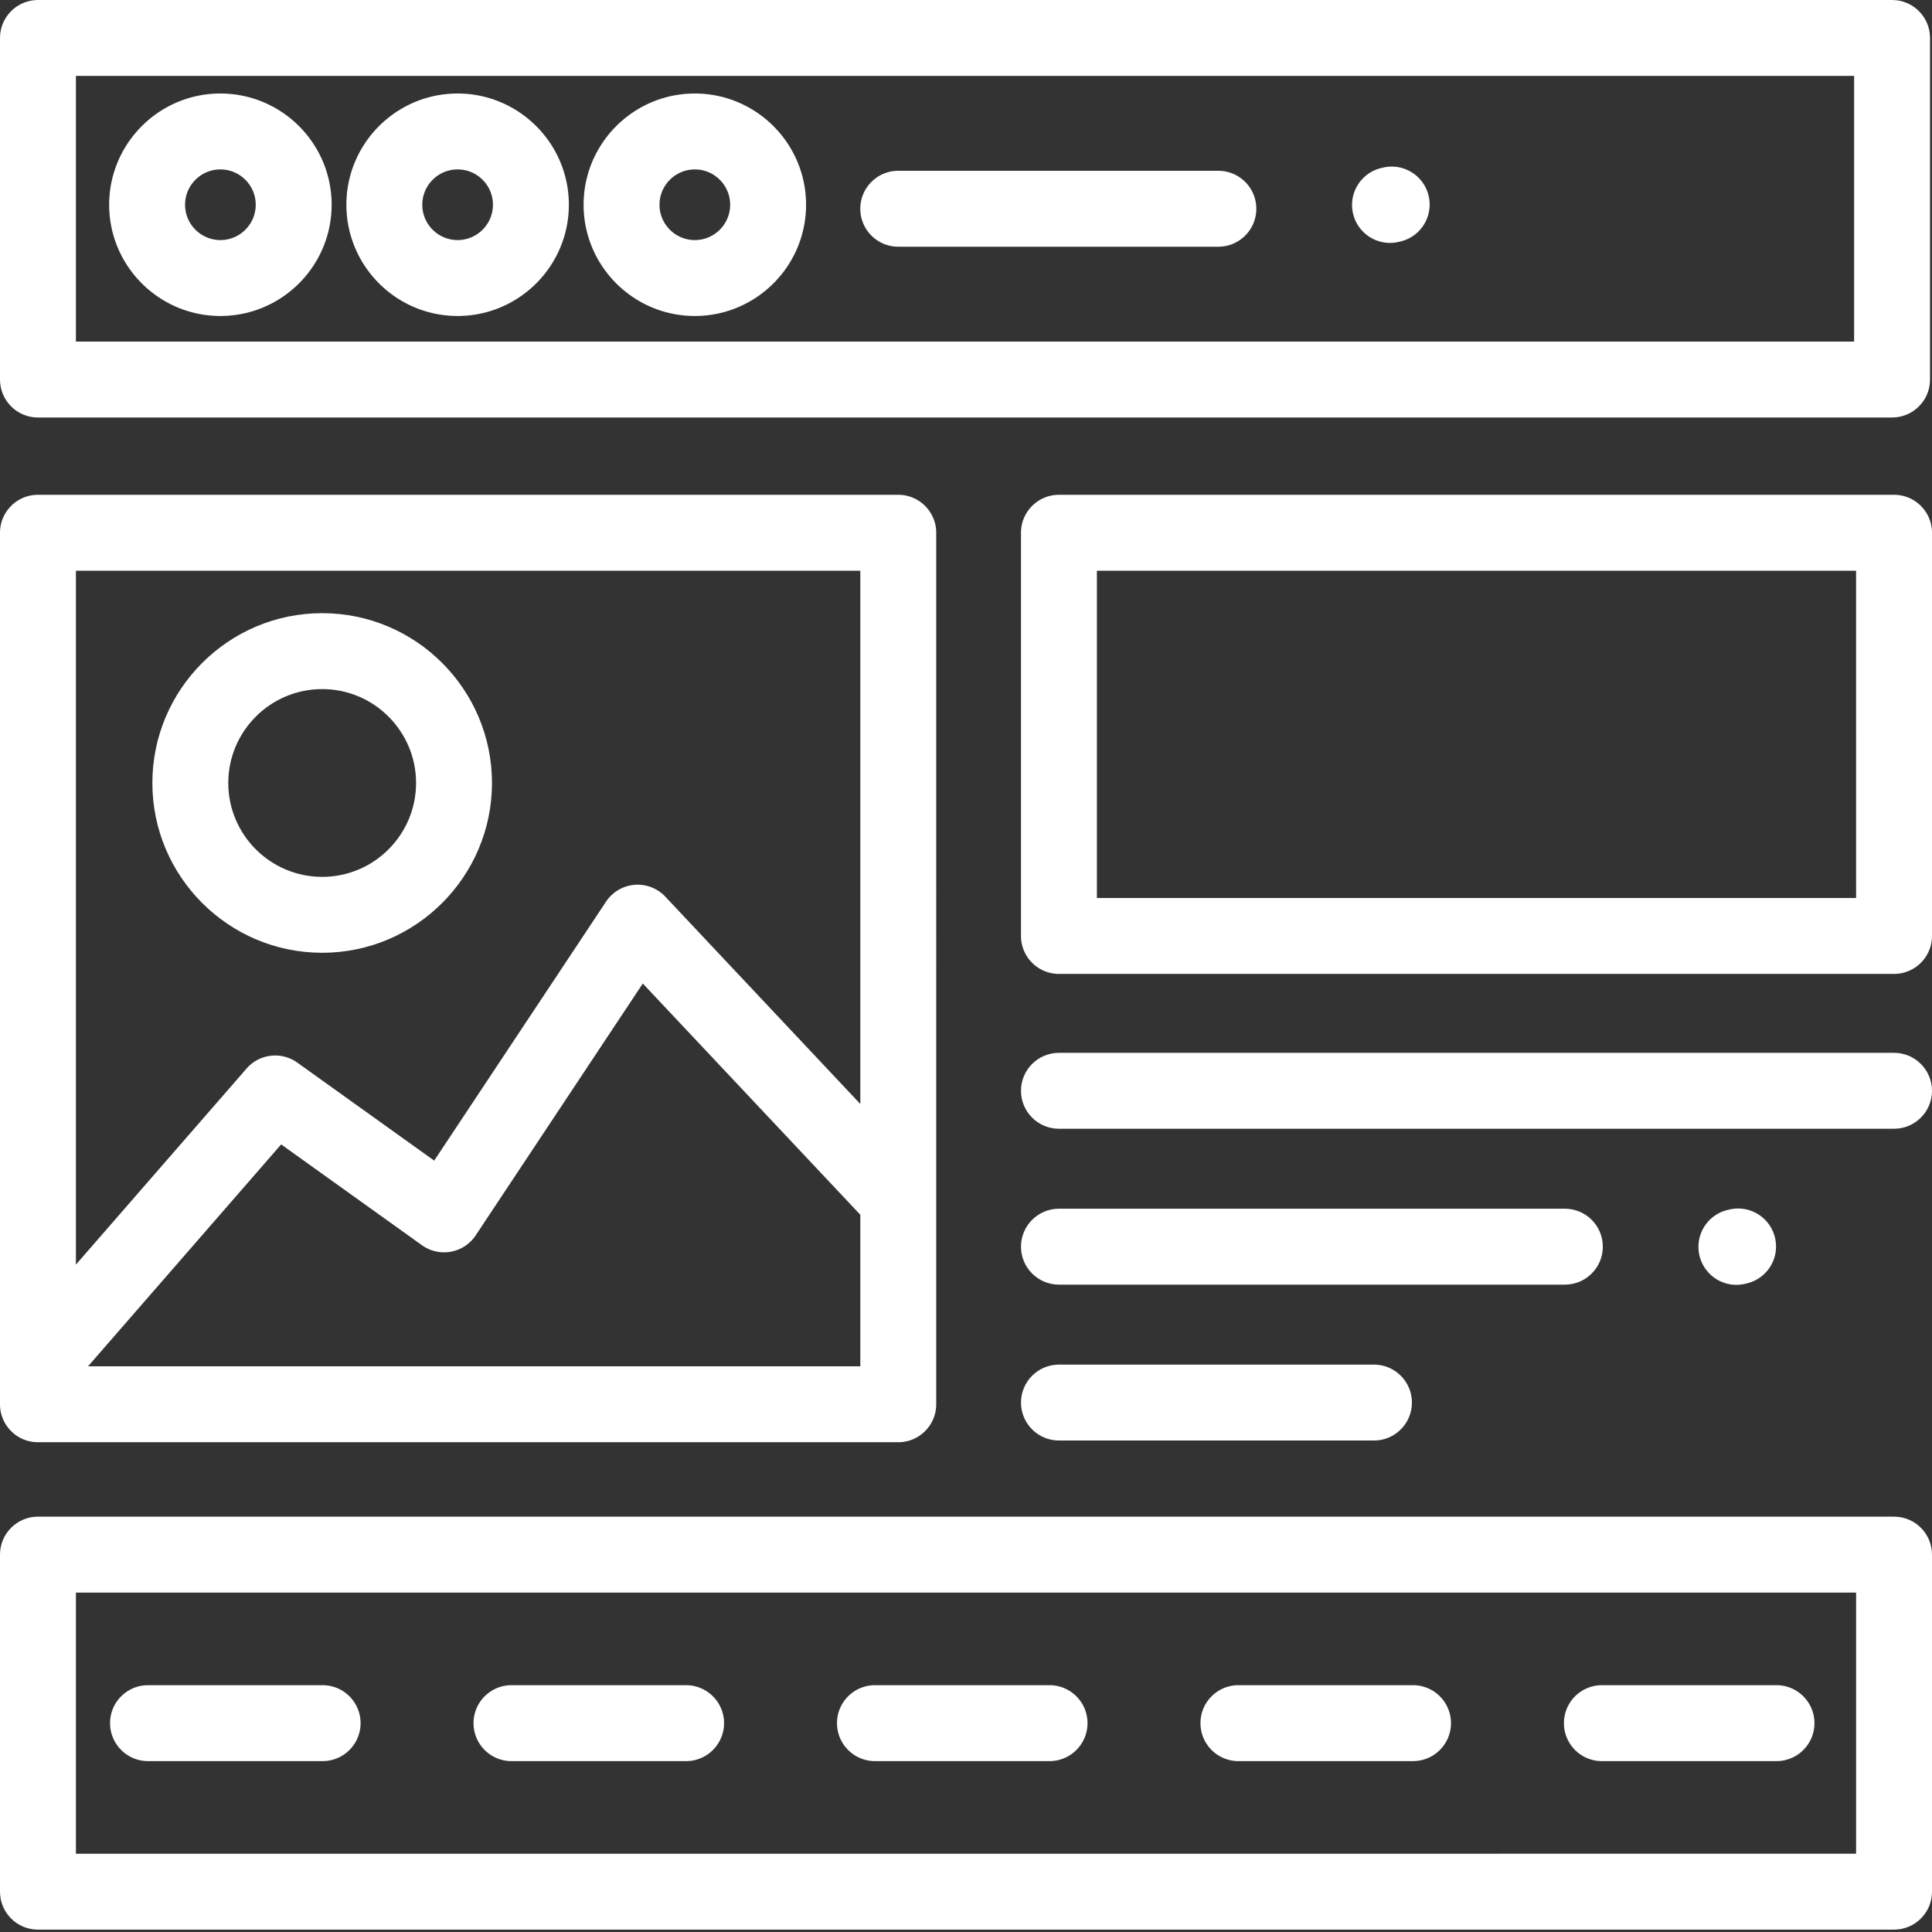
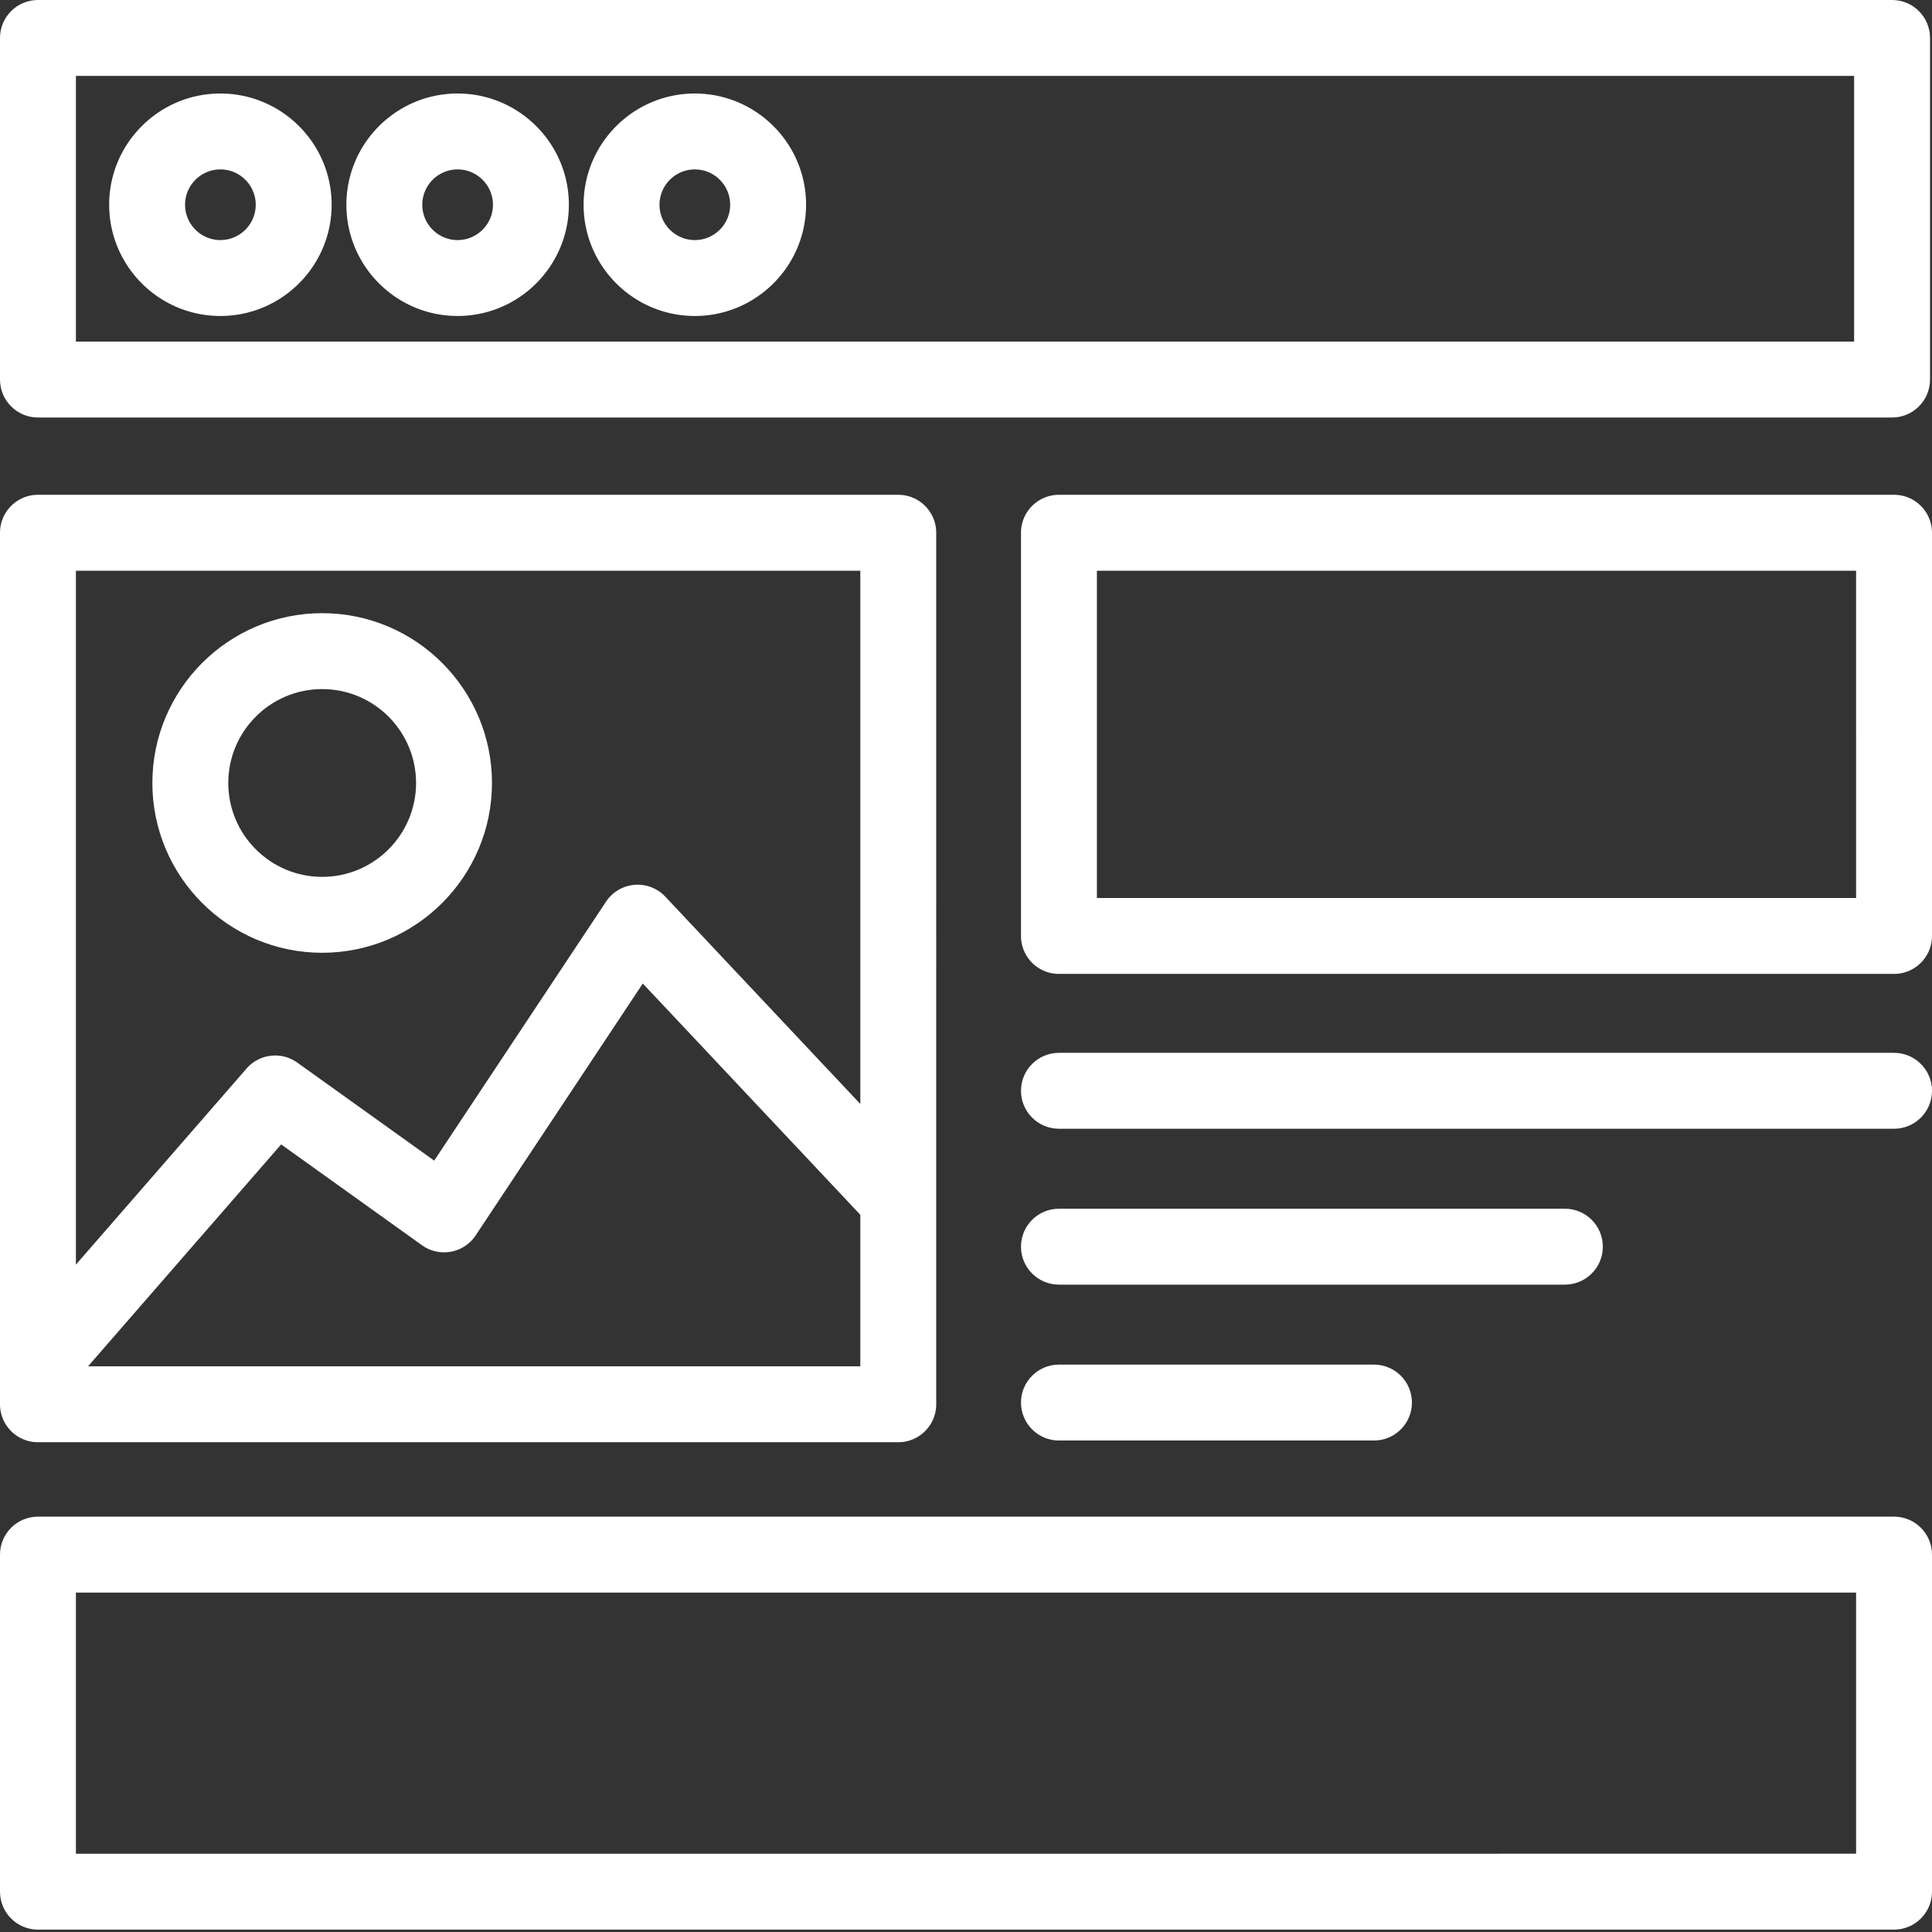
<svg xmlns="http://www.w3.org/2000/svg" width="512" height="512" x="0" y="0" viewBox="0 0 512 512" style="enable-background:new 0 0 512 512" xml:space="preserve" class="">
  <rect x="0" y="0" width="512" height="512" fill="#333333" stroke="none" />
  <g>
    <path d="M10.059 110.645h491.359c5.555 0 10.059-4.504 10.059-10.06V10.06C511.477 4.504 506.973 0 501.418 0H10.058C4.505 0 0 4.504 0 10.059v90.527c0 5.555 4.504 10.059 10.059 10.059zm10.058-90.528H491.36v70.41H20.117zm0 0" fill="#ffffff" opacity="1" data-original="#000000" class="" />
    <path d="M58.406 24.781c-16.254 0-29.476 13.227-29.476 29.48 0 16.255 13.222 29.477 29.476 29.477 16.258 0 29.48-13.222 29.48-29.476 0-16.254-13.222-29.48-29.48-29.48zm0 38.84c-5.16 0-9.36-4.2-9.36-9.36 0-5.16 4.2-9.363 9.36-9.363 5.164 0 9.364 4.204 9.364 9.364 0 5.16-4.2 9.36-9.364 9.36zM121.273 24.781c-16.253 0-29.476 13.227-29.476 29.48 0 16.255 13.223 29.477 29.476 29.477 16.254 0 29.48-13.222 29.48-29.476 0-16.254-13.226-29.48-29.48-29.48zm0 38.84c-5.16 0-9.359-4.2-9.359-9.36 0-5.16 4.2-9.363 9.36-9.363 5.163 0 9.363 4.204 9.363 9.364 0 5.16-4.2 9.36-9.364 9.36zM184.14 24.781c-16.253 0-29.48 13.227-29.48 29.48 0 16.255 13.223 29.477 29.48 29.477 16.255 0 29.477-13.222 29.477-29.476 0-16.254-13.222-29.48-29.476-29.48zm0 38.84c-5.163 0-9.363-4.2-9.363-9.36 0-5.16 4.2-9.363 9.364-9.363 5.16 0 9.359 4.204 9.359 9.364 0 5.16-4.2 9.36-9.36 9.36zM501.941 131.129H280.633c-5.555 0-10.059 4.504-10.059 10.059v106.847c0 5.555 4.504 10.059 10.059 10.059H501.94c5.555 0 10.059-4.504 10.059-10.059V141.188c0-5.555-4.504-10.06-10.059-10.06zm-10.058 106.848H290.69v-86.73h201.192zM10.059 382.203H238.05c5.554 0 10.058-4.504 10.058-10.058V141.188c0-5.555-4.504-10.06-10.058-10.06H10.059C4.504 131.129 0 135.634 0 141.189v230.957c0 5.554 4.504 10.058 10.059 10.058zm13.273-20.117 51.176-58.805L111.828 330a10.066 10.066 0 0 0 7.676 1.715 10.066 10.066 0 0 0 6.562-4.332l44.282-66.738 57.644 61.28v40.157H23.332zm204.66-210.84v141.32l-51.683-54.945a10.05 10.05 0 0 0-5.903-3.062 10.058 10.058 0 0 0-9.805 4.395l-45.535 68.624-36.285-25.98a10.064 10.064 0 0 0-13.445 1.578l-45.219 51.96v-183.89zm0 0" fill="#ffffff" opacity="1" data-original="#000000" class="" />
    <path d="M85.379 252.496c24.812 0 45-20.187 45-45s-20.188-45-45-45-45 20.188-45 45 20.187 45 45 45zm0-69.883c13.719 0 24.883 11.164 24.883 24.883 0 13.723-11.164 24.883-24.883 24.883-13.723 0-24.883-11.164-24.883-24.883s11.16-24.883 24.883-24.883zM501.941 279.012H280.633c-5.555 0-10.059 4.504-10.059 10.058 0 5.555 4.504 10.059 10.059 10.059H501.94c5.555 0 10.059-4.504 10.059-10.059 0-5.554-4.504-10.058-10.059-10.058zM424.766 330.383c0-5.555-4.504-10.059-10.059-10.059H280.633c-5.555 0-10.059 4.504-10.059 10.059s4.504 10.058 10.059 10.058h134.074c5.555 0 10.059-4.503 10.059-10.058zM280.633 361.637c-5.555 0-10.059 4.504-10.059 10.058 0 5.551 4.504 10.059 10.059 10.059h83.484c5.555 0 10.059-4.508 10.059-10.059 0-5.554-4.504-10.058-10.059-10.058zM501.941 401.93H10.06C4.504 401.93 0 406.434 0 411.988v89.324c0 5.555 4.504 10.06 10.059 10.06H501.94c5.555 0 10.059-4.505 10.059-10.06v-89.324c0-5.554-4.504-10.058-10.059-10.058zm-10.058 89.324H20.117v-69.207h471.766zm0 0" fill="#ffffff" opacity="1" data-original="#000000" class="" />
-     <path d="M39.227 466.71h46.27c5.554 0 10.058-4.503 10.058-10.058 0-5.554-4.504-10.058-10.059-10.058h-46.27c-5.55 0-10.058 4.504-10.058 10.058 0 5.555 4.508 10.059 10.059 10.059zM135.55 466.71h46.27c5.555 0 10.059-4.503 10.059-10.058 0-5.554-4.504-10.058-10.059-10.058h-46.27c-5.554 0-10.058 4.504-10.058 10.058 0 5.555 4.504 10.059 10.059 10.059zM231.875 466.71h46.266c5.554 0 10.058-4.503 10.058-10.058 0-5.554-4.504-10.058-10.058-10.058h-46.266c-5.555 0-10.059 4.504-10.059 10.058 0 5.555 4.504 10.059 10.059 10.059zM328.195 466.71h46.27c5.555 0 10.058-4.503 10.058-10.058 0-5.554-4.503-10.058-10.058-10.058h-46.27c-5.554 0-10.058 4.504-10.058 10.058 0 5.555 4.504 10.059 10.058 10.059zM424.52 466.71h46.27c5.55 0 10.058-4.503 10.058-10.058 0-5.554-4.508-10.058-10.059-10.058h-46.27c-5.554 0-10.058 4.504-10.058 10.058 0 5.555 4.5 10.059 10.059 10.059zM460.156 340.496c.762 0 1.535-.09 2.313-.27l.441-.105c5.406-1.273 8.762-6.683 7.488-12.094-1.27-5.406-6.683-8.754-12.09-7.488l-.445.106c-5.406 1.27-8.758 6.683-7.488 12.09a10.06 10.06 0 0 0 9.781 7.761zM366.512 44.418l-.442.105c-5.41 1.27-8.761 6.684-7.492 12.094 1.09 4.633 5.219 7.758 9.785 7.758a10.2 10.2 0 0 0 2.309-.27l.445-.105c5.406-1.27 8.758-6.684 7.488-12.094-1.27-5.406-6.683-8.758-12.093-7.488zM322.879 45.262H238.05c-5.555 0-10.059 4.504-10.059 10.058 0 5.559 4.504 10.059 10.059 10.059h84.828c5.555 0 10.058-4.5 10.058-10.059 0-5.554-4.503-10.058-10.058-10.058zm0 0" fill="#ffffff" opacity="1" data-original="#000000" class="" />
  </g>
</svg>